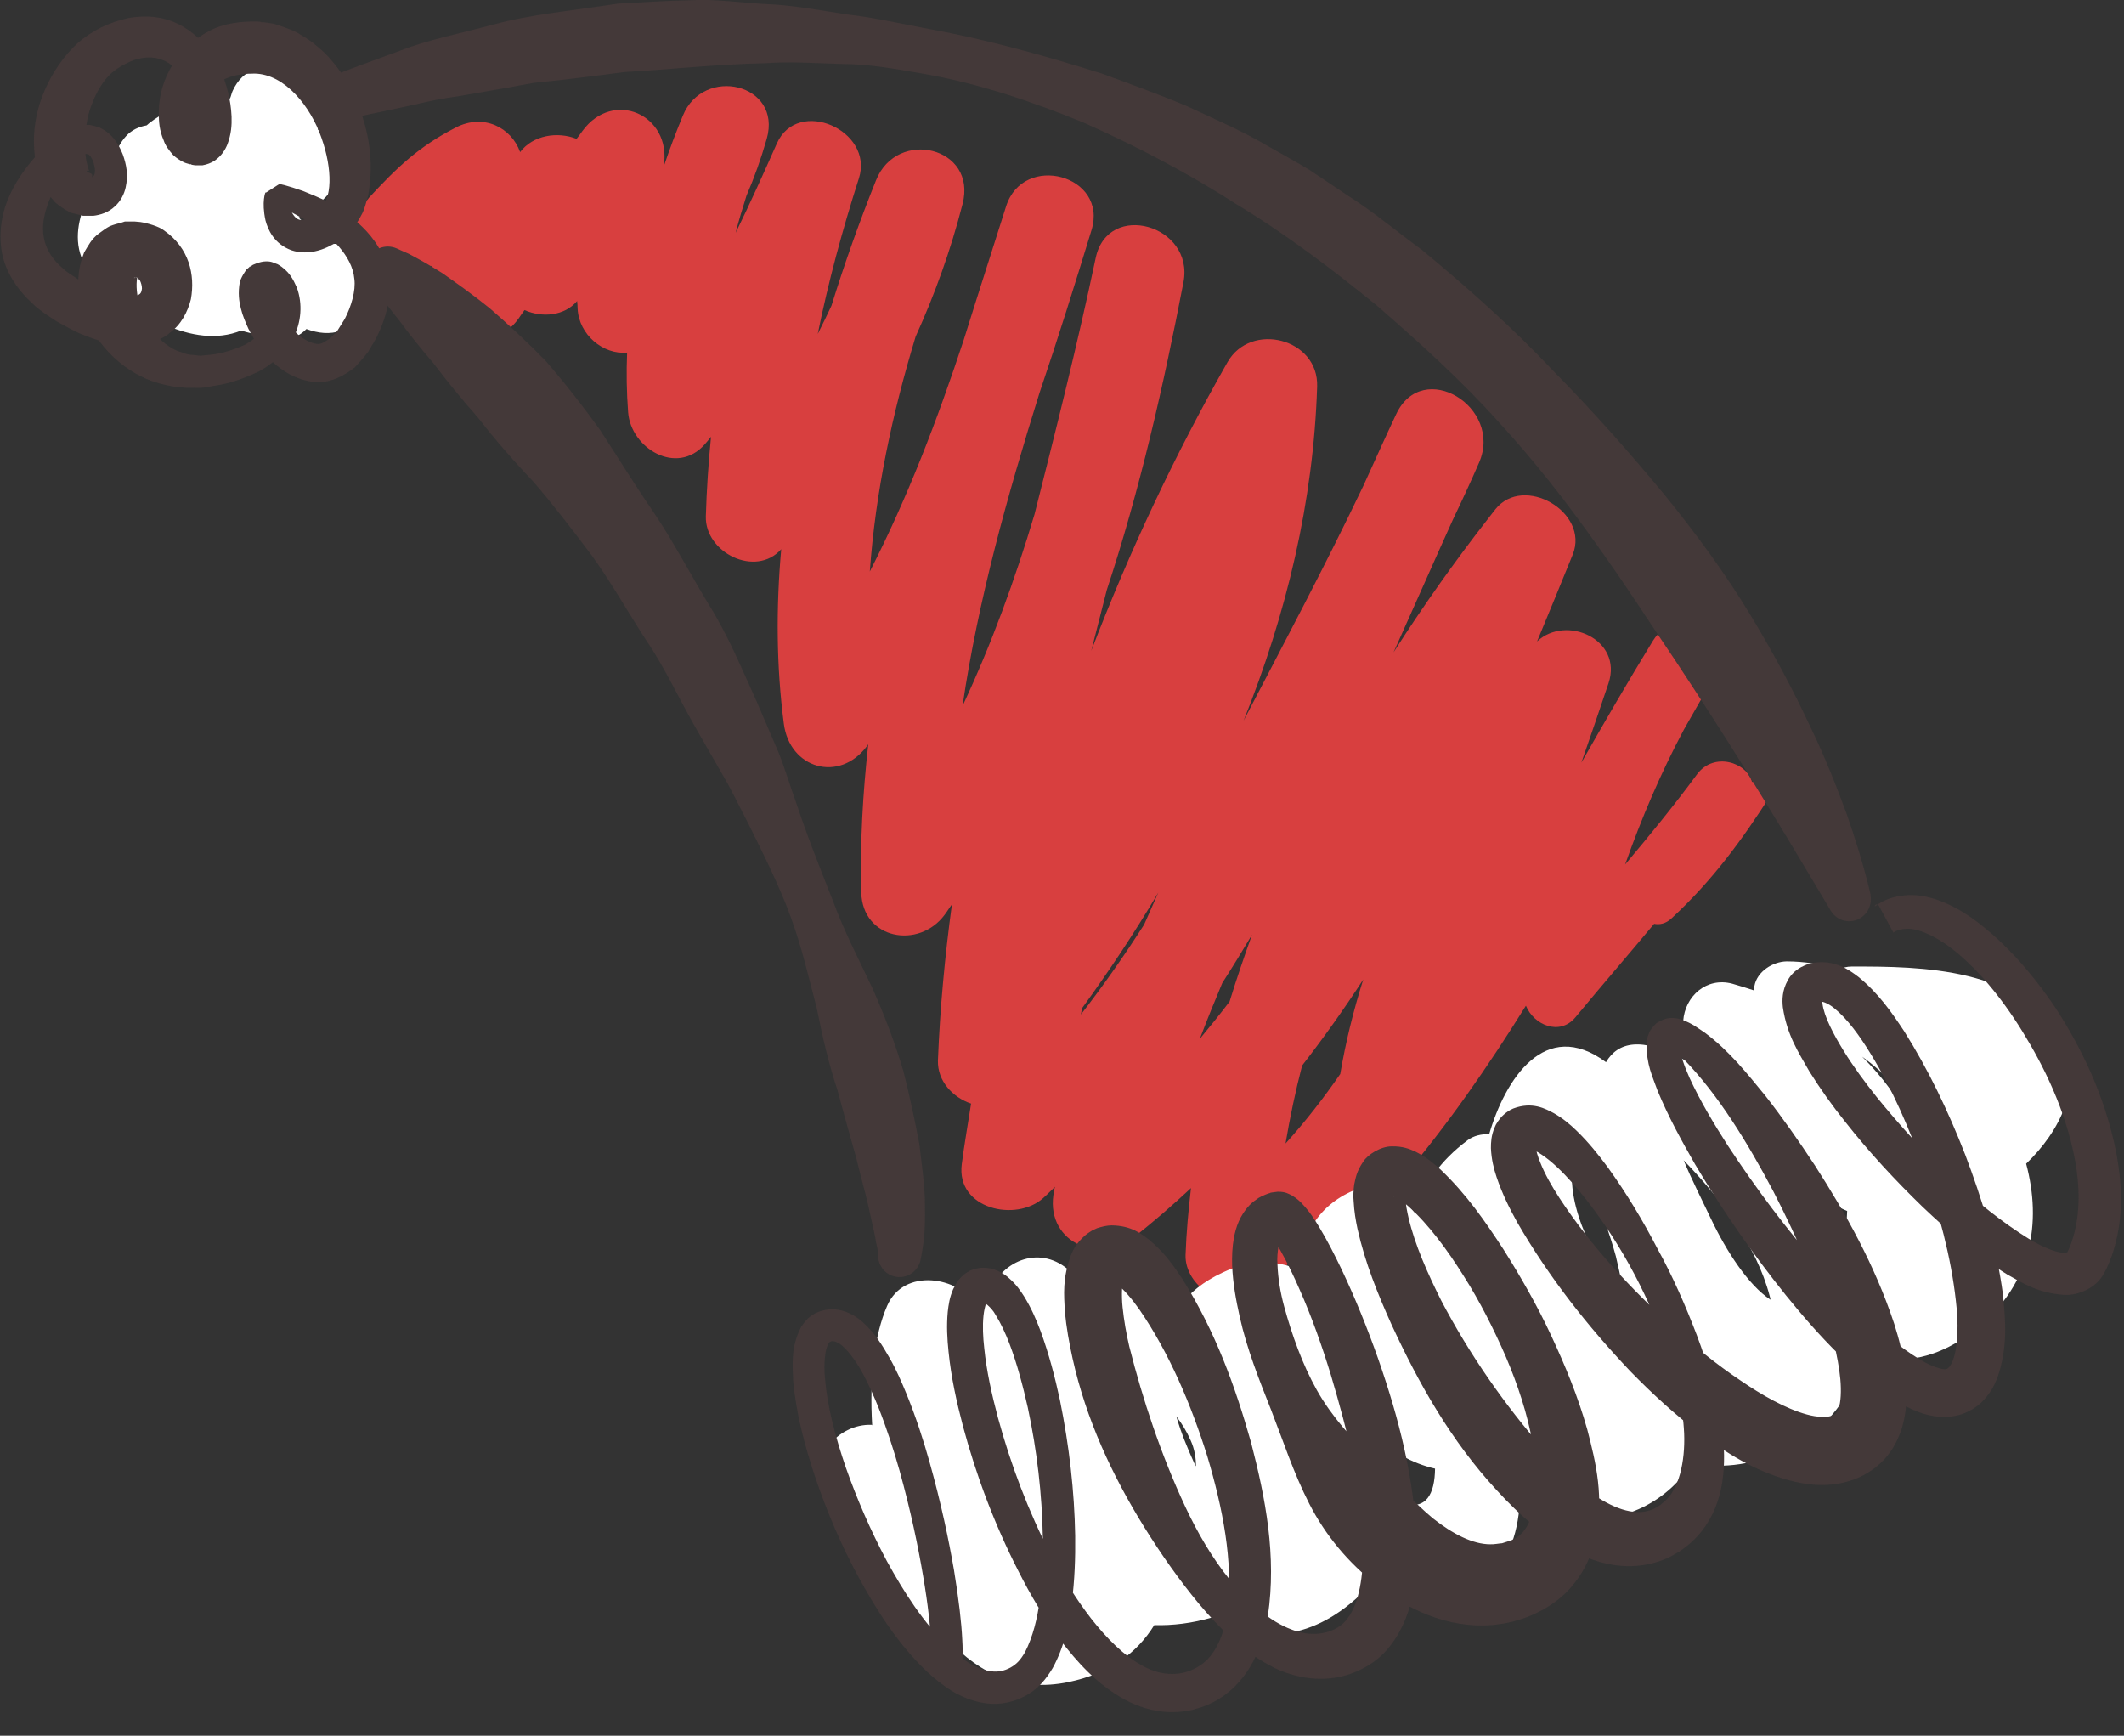
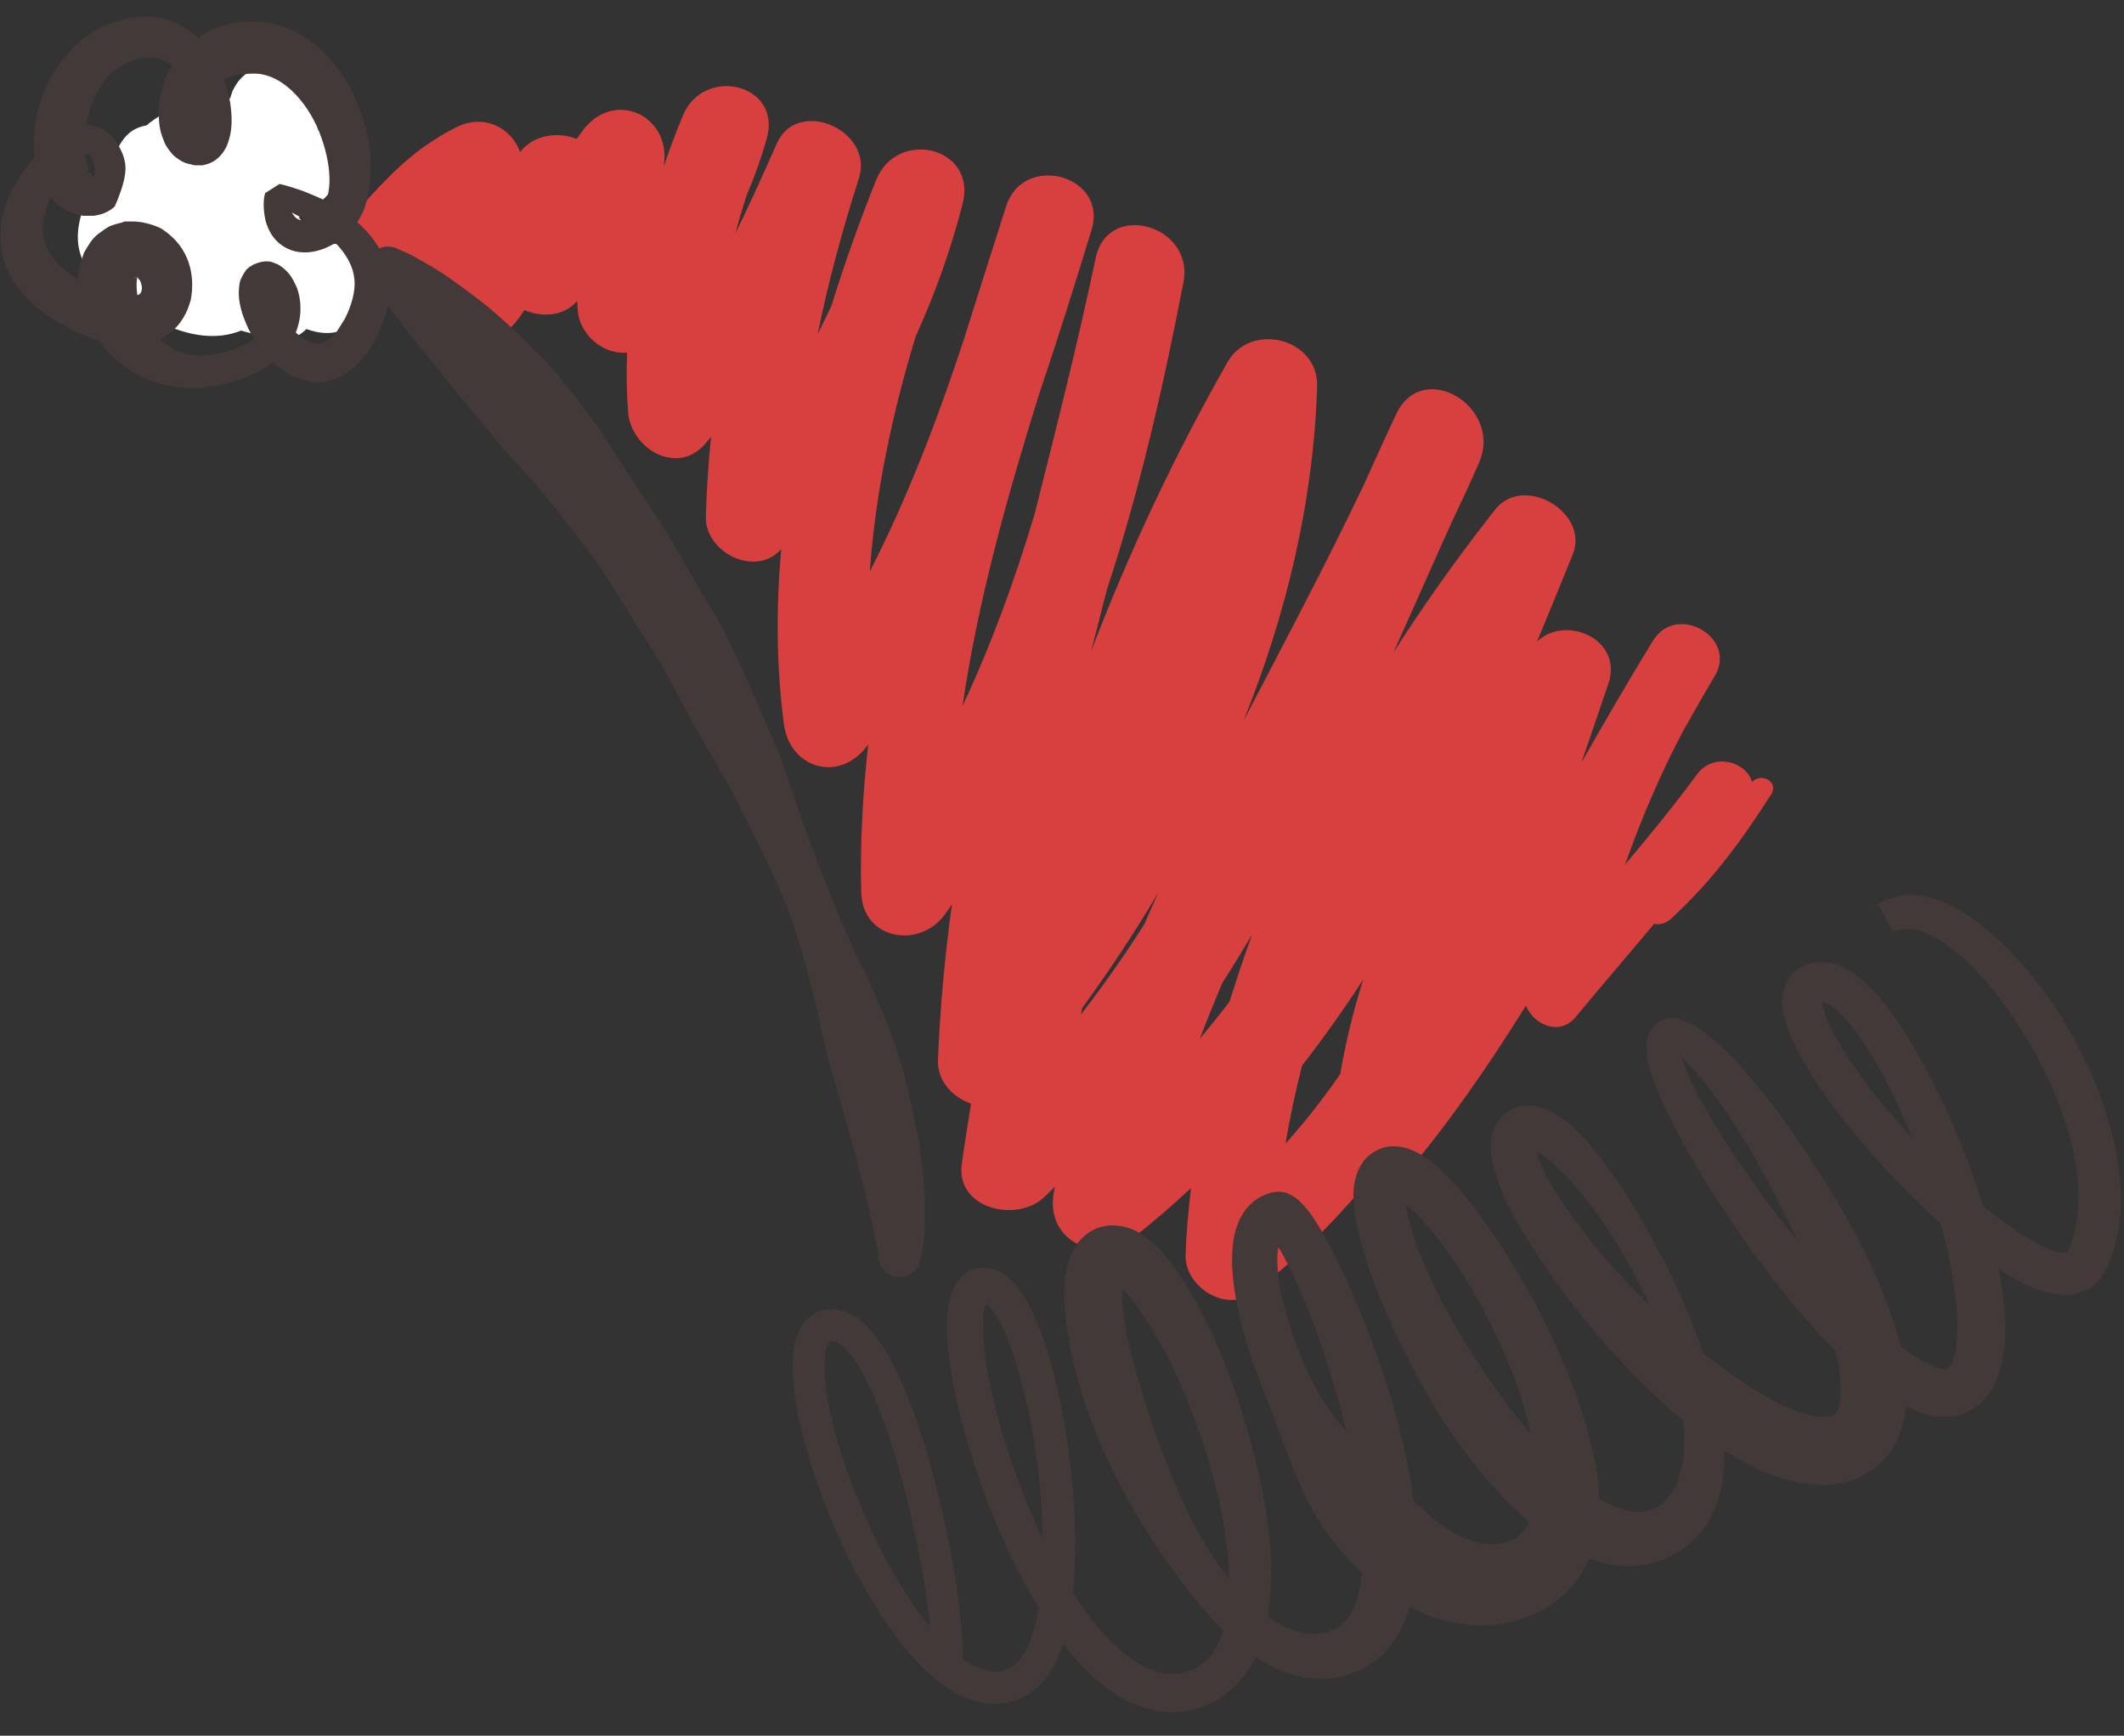
<svg xmlns="http://www.w3.org/2000/svg" width="82" height="67" viewBox="0 0 82 67" fill="none">
  <rect x="0" y="0" width="82" height="67" fill="#333333" stroke="none" />
  <g clip-path="url(#clip0_2469_609)">
    <path d="M14.22 7.66C15.33 6.46 16.16 5.66 17.6 4.92C18.67 4.37 19.74 4.92 20.08 5.87C20.58 5.21 21.53 5.07 22.26 5.36C22.34 5.26 22.41 5.16 22.49 5.05C23.68 3.43 25.92 4.43 25.63 6.38C25.63 6.39 25.63 6.4 25.63 6.41C25.85 5.76 26.09 5.12 26.36 4.47C27.15 2.52 30.21 3.22 29.6 5.36C29.38 6.13 29.12 6.86 28.82 7.55C28.67 8.03 28.52 8.51 28.4 8.99C28.96 7.85 29.48 6.69 29.99 5.54C30.79 3.73 33.75 5.03 33.16 6.88C32.52 8.88 31.98 10.87 31.57 12.89C31.75 12.53 31.93 12.17 32.1 11.8C32.61 10.15 33.19 8.53 33.82 6.96C34.63 4.93 37.74 5.67 37.16 7.88C36.7 9.67 36.09 11.36 35.35 12.99C34.45 15.95 33.8 18.99 33.58 22.06C35.04 19.21 36.19 16.2 37.2 13.14C37.74 11.41 38.3 9.68 38.84 7.97C39.5 5.87 42.79 6.76 42.14 8.88C41.5 10.97 40.84 13.08 40.13 15.17C38.89 19.14 37.76 23.16 37.16 27.25C38.28 24.86 39.18 22.39 39.94 19.85C40.77 16.57 41.6 13.28 42.3 9.96C42.77 7.73 46.11 8.69 45.69 10.89C44.92 14.88 44.01 18.9 42.73 22.77C42.53 23.55 42.33 24.34 42.13 25.12C43.6 21.29 45.35 17.56 47.39 13.98C48.29 12.4 50.91 13.06 50.85 14.92C50.71 19.35 49.67 23.69 48.01 27.82C49.58 24.81 51.18 21.8 52.64 18.74C53.06 17.82 53.47 16.9 53.9 15.99C54.92 13.81 58.04 15.71 57.1 17.86C56.78 18.6 56.44 19.33 56.09 20.06C55.32 21.76 54.57 23.47 53.8 25.18C54.95 23.38 56.17 21.66 57.45 20.02C57.54 19.9 57.64 19.78 57.73 19.66C58.82 18.29 61.37 19.77 60.72 21.4C60.27 22.51 59.81 23.63 59.34 24.76C60.46 23.71 62.66 24.68 62.1 26.37C61.76 27.38 61.41 28.41 61.05 29.44C61.95 27.86 62.86 26.29 63.81 24.74C64.73 23.23 67.13 24.63 66.18 26.13C65.78 26.8 65.4 27.48 65.01 28.16C64.11 29.85 63.37 31.59 62.74 33.37C63.7 32.23 64.64 31.08 65.53 29.87C66.18 29.02 67.44 29.42 67.64 30.19C67.99 29.8 68.69 30.18 68.38 30.66C67.24 32.45 66.09 34.01 64.52 35.46C64.3 35.66 64.07 35.7 63.86 35.66C62.86 36.86 61.83 38.05 60.82 39.27C60.21 40 59.21 39.56 58.91 38.82C57.46 41.15 55.89 43.42 54.09 45.54C53.68 46.02 53.08 46.09 52.55 45.91C51.3 47.38 49.92 48.73 48.34 49.91C47.3 50.69 45.73 49.64 45.77 48.44C45.8 47.58 45.88 46.72 45.98 45.86C45.27 46.52 44.55 47.15 43.78 47.75C42.35 48.86 40.28 47.88 40.7 45.95C40.7 45.9 40.72 45.86 40.73 45.81C40.58 45.95 40.44 46.1 40.28 46.24C39.23 47.19 36.91 46.67 37.13 44.94C37.23 44.16 37.37 43.38 37.49 42.6C36.78 42.36 36.19 41.73 36.21 40.94C36.29 38.91 36.48 36.9 36.75 34.91C36.65 35.04 36.57 35.18 36.47 35.31C35.48 36.65 33.29 36.27 33.25 34.44C33.2 32.52 33.31 30.62 33.52 28.73C33.5 28.75 33.49 28.78 33.47 28.8C32.4 30.23 30.48 29.67 30.26 27.93C29.97 25.7 29.96 23.44 30.16 21.2C29.17 22.31 27.21 21.33 27.25 19.93C27.28 18.9 27.35 17.87 27.45 16.86C27.37 16.96 27.29 17.06 27.21 17.15C26.12 18.38 24.36 17.3 24.25 15.92C24.19 15.14 24.18 14.37 24.21 13.61C23.29 13.7 22.35 12.92 22.3 11.92C22.3 11.82 22.29 11.72 22.28 11.62C21.79 12.2 20.93 12.27 20.25 11.97C20.17 12.08 20.09 12.19 20.01 12.31C19 13.71 16.82 13.25 16.73 11.42C16.71 11.02 16.69 10.64 16.67 10.25C15.14 11.8 12.69 9.32 14.23 7.66H14.22ZM51.74 41.47C51.95 40.23 52.25 39.01 52.63 37.81C51.89 38.95 51.1 40.06 50.27 41.13C50.01 42.13 49.8 43.14 49.63 44.14C50.39 43.3 51.09 42.4 51.74 41.46V41.47ZM48.36 36.04C47.98 36.68 47.59 37.32 47.19 37.94C46.89 38.65 46.6 39.37 46.32 40.1C46.71 39.63 47.1 39.15 47.47 38.66C47.74 37.78 48.04 36.91 48.35 36.04H48.36ZM44.72 34.45C43.81 35.99 42.82 37.48 41.78 38.91C41.76 38.99 41.74 39.08 41.73 39.16C42.6 38.04 43.41 36.88 44.17 35.69C44.35 35.28 44.54 34.86 44.72 34.45Z" fill="#D83F3F" />
-     <path d="M33.672 55.02C33.562 53.21 33.752 51.54 34.252 50.4C34.892 48.93 36.992 49.26 37.722 50.4C37.792 50.5 37.842 50.61 37.912 50.71C37.992 50.44 38.072 50.17 38.182 49.91C38.702 48.6 40.212 48.04 41.322 49.08C41.632 49.37 41.952 49.73 42.252 50.12C42.702 49.71 43.362 49.52 43.962 49.68C44.492 49.82 45.022 50.07 45.552 50.4C45.922 49.91 46.452 49.47 47.202 49.12C48.282 48.61 49.282 48.63 50.162 49.02C50.262 47.59 50.972 46.38 52.552 45.84C53.092 45.65 53.742 45.87 54.132 46.26C54.292 46.42 54.472 46.62 54.642 46.84C54.942 45.74 55.592 44.81 56.662 44.01C56.892 43.84 57.192 43.77 57.492 43.78C58.102 41.68 59.642 39.25 62.002 41C62.462 40.22 63.372 40 65.002 40.9C65.012 40.9 65.032 40.92 65.042 40.92C64.972 40.36 64.952 39.85 64.982 39.41C65.052 38.45 65.882 37.71 66.872 37.97C67.162 38.05 67.432 38.14 67.712 38.23C67.712 38.17 67.722 38.12 67.732 38.06C67.832 37.5 68.442 37.12 68.972 37.11C69.652 37.11 70.342 37.22 71.022 37.42C71.152 37.35 71.302 37.31 71.472 37.31C74.222 37.3 78.022 37.36 79.552 40.13C80.492 41.83 79.512 43.68 78.222 44.92C78.832 47.2 78.432 49.53 76.362 51.24C75.162 52.23 73.982 52.57 72.872 52.45C72.372 53.12 71.832 53.59 71.252 53.88C70.692 54.85 69.772 55.62 68.702 56.07C67.492 56.59 66.372 56.68 65.332 56.48C64.862 57.18 64.252 57.77 63.442 58.17C61.742 59.01 60.092 58.46 58.682 57.26C58.762 59.99 57.622 62.03 54.082 61.73C53.662 61.69 53.202 61.57 52.702 61.38C50.692 63.39 48.622 63.45 46.812 62.43C46.022 62.66 45.272 62.75 44.562 62.73C43.902 63.8 42.842 64.6 41.242 64.93C39.352 65.32 37.822 64.62 36.632 63.32C36.232 63.25 35.842 63.09 35.522 62.83C33.732 61.4 32.802 59.92 31.812 57.86C31.072 56.31 32.372 54.94 33.652 55L33.672 55.02ZM45.962 55.59C45.812 55.25 45.622 54.94 45.412 54.67C45.592 55.29 45.842 55.9 46.102 56.47C46.122 56.52 46.152 56.56 46.172 56.6C46.172 56.28 46.122 55.94 45.962 55.59ZM49.192 53.68C49.562 54.35 50.042 54.97 50.582 55.53C50.322 54.25 47.812 51.17 49.192 53.68ZM71.322 46.75C70.842 46.55 70.412 46.26 70.012 45.92C70.392 46.52 70.792 47.08 71.222 47.6C71.282 47.31 71.302 47.02 71.312 46.74L71.322 46.75ZM73.802 43.43C73.932 43.4 74.062 43.36 74.202 43.31C73.632 42.37 72.832 41.46 71.892 40.79C72.682 41.57 73.332 42.45 73.802 43.43ZM60.942 44.93C60.862 44.86 60.802 44.79 60.742 44.73C60.382 46.71 61.732 48.78 62.732 50.36C62.742 50.38 62.762 50.4 62.772 50.42C62.682 49.85 62.552 49.21 62.382 48.49C62.132 47.58 61.812 46.7 61.422 45.85C61.262 45.55 61.112 45.25 60.952 44.94L60.942 44.93ZM64.992 44.77C65.312 45.54 65.702 46.3 66.032 47C66.652 48.31 67.492 49.6 68.352 50.17C68.342 50.12 68.342 50.08 68.322 50.03C67.802 48.05 66.392 46.22 64.982 44.77H64.992ZM55.402 56.69C54.962 56.59 54.522 56.42 54.102 56.18C54.162 56.81 54.172 57.43 54.122 58.02C55.062 58.32 55.392 57.67 55.402 56.68V56.69Z" fill="white" />
    <path d="M4.39 6.08C4.51 5.78 4.65 5.49 4.87 5.25C5.08 5.02 5.36 4.89 5.66 4.84C5.7 4.8 5.75 4.77 5.79 4.73C6.73 4.02 7.81 3.76 8.88 3.8C8.92 3.71 8.94 3.6 8.98 3.51C9.79 1.75 12.03 2.89 12.21 4.38C12.24 4.59 12.26 4.8 12.28 5.01C12.4 5.1 12.53 5.18 12.64 5.27C13.52 6 13.09 7.27 12.31 7.84C12.05 8.03 11.79 8.22 11.53 8.4C11.66 8.52 11.79 8.65 11.92 8.77C12.12 8.95 12.32 9.15 12.54 9.31C12.61 9.37 12.66 9.4 12.71 9.43C13.9 9.26 15.13 10.44 14.34 11.71C13.62 12.87 12.75 13.04 11.83 12.7C11.6 12.94 11.28 13.1 10.99 13.07C10.44 13.01 9.86 12.93 9.31 12.76C7.43 13.52 5.23 12.06 3.82 10.86C2.28 9.55 3.18 7.54 4.4 6.08H4.39Z" fill="white" />
    <path d="M37.109 64.33C37.109 64.33 37.129 64.27 37.149 64.04C37.169 63.85 37.169 63.6 37.149 63.28C37.119 62.65 37.019 61.75 36.829 60.6C36.629 59.45 36.339 58.04 35.879 56.41C35.649 55.59 35.369 54.72 34.999 53.81C34.809 53.35 34.609 52.88 34.339 52.41C34.069 51.94 33.779 51.45 33.259 50.99C32.999 50.78 32.629 50.55 32.149 50.54C32.029 50.54 31.909 50.55 31.799 50.58C31.729 50.6 31.719 50.59 31.599 50.64L31.499 50.68C31.179 50.85 31.059 51.03 30.929 51.22C30.529 51.99 30.599 52.63 30.619 53.27C30.729 54.54 31.059 55.78 31.479 57.04C31.909 58.3 32.439 59.57 33.119 60.83C33.809 62.09 34.589 63.37 35.759 64.5C36.349 65.04 37.059 65.61 38.069 65.75C38.569 65.82 39.119 65.71 39.569 65.47C39.799 65.35 39.989 65.21 40.199 64.99C40.379 64.8 40.519 64.59 40.639 64.39C41.099 63.55 41.259 62.7 41.379 61.85C41.489 61 41.519 60.14 41.509 59.28C41.479 57.56 41.279 55.81 40.919 54.04C40.729 53.16 40.499 52.27 40.169 51.37C39.999 50.92 39.809 50.48 39.529 50.03C39.389 49.81 39.229 49.58 38.979 49.36C38.759 49.15 38.359 48.9 37.849 48.94C37.759 48.96 37.799 48.94 37.599 48.99L37.519 49.02C37.469 49.03 37.209 49.18 37.159 49.25C36.969 49.42 36.889 49.59 36.799 49.76C36.659 50.08 36.619 50.37 36.589 50.64C36.539 51.18 36.569 51.68 36.619 52.17C36.719 53.16 36.929 54.11 37.179 55.06C37.689 56.96 38.389 58.83 39.319 60.65C39.779 61.56 40.309 62.46 40.939 63.31C41.579 64.15 42.329 64.99 43.379 65.58C43.899 65.87 44.529 66.08 45.199 66.09C45.529 66.09 45.869 66.06 46.179 65.96C46.429 65.89 46.449 65.87 46.619 65.81C46.789 65.73 46.959 65.65 47.089 65.56C47.669 65.2 48.109 64.66 48.399 64.1C48.689 63.53 48.849 62.95 48.949 62.37C49.289 60.05 48.859 57.84 48.299 55.68C47.689 53.52 46.929 51.41 45.649 49.37C45.309 48.86 44.959 48.35 44.369 47.86C44.069 47.63 43.679 47.31 42.919 47.3C42.729 47.3 42.539 47.35 42.349 47.41L42.159 47.5C42.159 47.5 41.979 47.61 41.899 47.68C41.579 47.96 41.449 48.2 41.349 48.44C41.009 49.35 41.079 49.98 41.109 50.62C41.169 51.25 41.279 51.85 41.409 52.44C41.929 54.78 42.929 56.94 44.189 58.97C44.819 59.98 45.509 60.97 46.289 61.91C47.079 62.84 47.959 63.76 49.219 64.39C49.849 64.69 50.619 64.87 51.389 64.78C52.119 64.71 52.989 64.32 53.519 63.71C54.069 63.09 54.349 62.38 54.509 61.7C54.669 61.02 54.719 60.35 54.699 59.71C54.629 57.13 54.009 54.75 53.199 52.43C52.789 51.27 52.329 50.13 51.799 49.01C51.529 48.45 51.249 47.89 50.909 47.33C50.729 47.04 50.569 46.78 50.249 46.44C50.169 46.36 50.069 46.26 49.869 46.14C49.739 46.08 49.639 46 49.329 46C48.839 46.06 49.129 46.04 48.999 46.06C48.979 46.06 48.719 46.16 48.589 46.24C48.469 46.32 48.349 46.41 48.249 46.51C47.849 46.93 47.719 47.38 47.639 47.76C47.569 48.15 47.559 48.51 47.569 48.86C47.599 49.55 47.719 50.19 47.859 50.82C48.139 52.08 48.609 53.25 49.079 54.44C49.539 55.62 49.939 56.86 50.549 58.05C51.159 59.24 52.029 60.31 53.179 61.2C53.749 61.65 54.399 62.06 55.159 62.35C55.909 62.64 56.789 62.81 57.679 62.72C58.139 62.67 58.509 62.59 59.009 62.4L59.219 62.31L59.559 62.14C59.789 62.01 59.969 61.89 60.159 61.74C60.919 61.14 61.399 60.25 61.579 59.45C61.949 57.82 61.609 56.45 61.279 55.18C60.919 53.9 60.429 52.72 59.889 51.56C59.349 50.4 58.719 49.3 58.039 48.22C57.339 47.15 56.629 46.11 55.609 45.14C55.339 44.9 55.059 44.66 54.639 44.45C54.419 44.35 54.149 44.24 53.729 44.25C53.299 44.25 52.799 44.57 52.629 44.84C52.359 45.24 52.339 45.47 52.279 45.73C52.249 45.96 52.239 46.18 52.259 46.37C52.279 46.76 52.339 47.11 52.409 47.44C52.709 48.77 53.189 49.94 53.709 51.1C54.769 53.4 56.019 55.62 57.789 57.53C58.669 58.49 59.669 59.39 60.999 60.01C61.659 60.31 62.459 60.53 63.319 60.43C63.739 60.38 64.159 60.26 64.539 60.06L64.849 59.88L65.029 59.75C65.209 59.62 65.389 59.45 65.519 59.31C66.089 58.7 66.379 57.93 66.489 57.22C66.599 56.51 66.569 55.83 66.489 55.18C66.309 53.89 65.939 52.69 65.509 51.54C65.069 50.39 64.579 49.27 63.989 48.2C63.429 47.12 62.799 46.07 62.079 45.07C61.709 44.57 61.319 44.08 60.839 43.62C60.599 43.39 60.339 43.17 59.989 42.97C59.669 42.8 59.159 42.51 58.419 42.79C58.309 42.85 58.319 42.82 58.119 42.97L58.039 43.04C57.969 43.1 57.879 43.21 57.819 43.3C57.759 43.39 57.729 43.45 57.699 43.53C57.569 43.83 57.559 44.1 57.559 44.32C57.579 44.76 57.669 45.11 57.779 45.44C57.999 46.09 58.279 46.65 58.579 47.19C59.819 49.33 61.299 51.2 62.949 52.94C63.789 53.8 64.669 54.61 65.649 55.35C66.639 56.07 67.689 56.76 69.069 57.14C69.749 57.32 70.579 57.44 71.479 57.14C71.589 57.11 71.699 57.06 71.809 57.01C71.859 56.99 72.029 56.9 71.999 56.91L72.089 56.86C72.159 56.82 72.339 56.7 72.439 56.62C72.549 56.53 72.639 56.44 72.729 56.35C73.089 55.97 73.299 55.52 73.429 55.11C73.669 54.28 73.619 53.57 73.549 52.92C73.469 52.27 73.309 51.67 73.129 51.1C72.379 48.83 71.269 46.86 70.069 44.99C69.459 44.06 68.829 43.16 68.149 42.29C67.449 41.44 66.779 40.58 65.829 39.87C65.569 39.7 65.349 39.51 64.929 39.36C64.729 39.3 64.399 39.2 63.979 39.48C63.999 39.42 63.659 39.79 63.659 39.89C63.589 40.04 63.579 40.16 63.569 40.28C63.559 41.1 63.799 41.55 63.989 42.09C64.409 43.11 64.919 44.03 65.439 44.94C66.509 46.74 67.679 48.42 68.949 50C69.589 50.79 70.249 51.55 70.979 52.27C71.709 52.98 72.469 53.66 73.449 54.22C73.949 54.47 74.519 54.77 75.379 54.67C75.589 54.64 75.809 54.58 76.009 54.47L76.159 54.39C76.159 54.39 76.329 54.27 76.309 54.29C76.349 54.26 76.389 54.23 76.499 54.13C76.839 53.79 76.979 53.5 77.109 53.19C77.529 51.97 77.419 50.97 77.329 49.98C77.069 48.03 76.509 46.26 75.869 44.57C75.209 42.88 74.449 41.29 73.509 39.8C73.019 39.06 72.519 38.34 71.749 37.71C71.369 37.42 70.839 37.05 70.039 37.16C69.949 37.17 69.849 37.21 69.759 37.23C69.719 37.24 69.579 37.31 69.609 37.3L69.539 37.33C69.299 37.46 69.119 37.65 69.019 37.84C68.799 38.24 68.799 38.6 68.829 38.88C68.989 39.96 69.439 40.63 69.849 41.35C70.279 42.04 70.739 42.68 71.219 43.28C72.169 44.49 73.179 45.57 74.209 46.57C75.249 47.56 76.299 48.46 77.499 49.2C78.119 49.55 78.709 49.91 79.649 49.98C80.099 50.03 80.819 49.79 81.149 49.28C81.219 49.17 81.299 49.03 81.339 48.94L81.429 48.73C81.499 48.55 81.569 48.38 81.609 48.22C82.009 46.89 81.909 45.61 81.699 44.48C81.239 42.21 80.319 40.4 79.379 38.94C78.409 37.49 77.379 36.39 76.389 35.63C75.409 34.87 74.369 34.47 73.539 34.56C72.709 34.64 72.379 35.02 72.379 34.99C72.379 34.95 72.419 34.91 72.459 34.91C72.489 34.91 72.519 34.93 72.529 34.95L73.099 36C73.099 36 73.239 35.86 73.619 35.85C73.989 35.83 74.709 36.08 75.519 36.75C76.329 37.41 77.229 38.44 78.069 39.8C78.899 41.14 79.739 42.83 80.109 44.78C80.289 45.75 80.319 46.8 80.039 47.75C79.999 47.87 79.969 47.98 79.929 48.08L79.839 48.28C79.819 48.33 79.819 48.32 79.809 48.34C79.789 48.34 79.859 48.34 79.699 48.36C79.379 48.36 78.819 48.12 78.329 47.82C76.289 46.56 74.259 44.57 72.439 42.33C71.989 41.76 71.549 41.17 71.169 40.55C70.799 39.95 70.419 39.24 70.359 38.74C70.339 38.63 70.369 38.57 70.359 38.62C70.359 38.62 70.319 38.68 70.249 38.7L70.319 38.67C70.389 38.64 70.299 38.67 70.309 38.67C70.309 38.67 70.309 38.67 70.319 38.67C70.339 38.65 70.579 38.72 70.829 38.93C71.329 39.34 71.799 39.99 72.209 40.66C73.049 42.02 73.719 43.57 74.289 45.18C74.849 46.79 75.319 48.5 75.509 50.21C75.609 51.04 75.609 51.95 75.389 52.52C75.349 52.64 75.249 52.77 75.259 52.76C75.289 52.74 75.229 52.79 75.179 52.83C75.179 52.83 75.159 52.83 75.139 52.85C75.039 52.88 74.679 52.78 74.339 52.6C72.909 51.82 71.549 50.35 70.279 48.94C68.999 47.48 67.799 45.89 66.699 44.21C66.159 43.37 65.639 42.5 65.229 41.61C65.039 41.19 64.849 40.66 64.849 40.42C64.849 40.4 64.849 40.39 64.849 40.42C64.849 40.42 64.829 40.46 64.779 40.52C64.699 40.59 64.739 40.54 64.769 40.52C64.569 40.64 64.539 40.56 64.579 40.59C64.659 40.61 64.869 40.75 65.019 40.9C66.349 42.27 67.479 44.13 68.459 45.98C69.419 47.85 70.299 49.83 70.799 51.81C70.909 52.3 71.009 52.79 71.049 53.24C71.089 53.69 71.069 54.13 70.979 54.37C70.939 54.49 70.889 54.55 70.859 54.58C70.859 54.58 70.839 54.6 70.839 54.59L70.749 54.64C70.659 54.69 70.769 54.64 70.749 54.64C70.729 54.64 70.709 54.66 70.679 54.66C70.499 54.71 70.159 54.71 69.759 54.6C68.949 54.38 68.029 53.86 67.169 53.27C66.289 52.68 65.439 51.99 64.619 51.25C62.989 49.78 61.419 48.1 60.209 46.25C59.909 45.79 59.639 45.32 59.459 44.86C59.369 44.64 59.299 44.41 59.289 44.27C59.289 44.21 59.289 44.17 59.279 44.2C59.279 44.22 59.279 44.21 59.249 44.24C59.229 44.28 59.179 44.32 59.159 44.33L59.239 44.25C59.089 44.37 59.169 44.3 59.129 44.33C58.949 44.37 59.069 44.3 59.249 44.41C59.419 44.49 59.629 44.64 59.829 44.8C60.229 45.13 60.609 45.54 60.969 45.97C62.409 47.72 63.559 49.81 64.329 52C64.699 53.09 64.969 54.23 65.019 55.34C65.059 56.43 64.819 57.52 64.219 57.99C63.029 59.09 61.069 57.59 59.589 55.94C58.099 54.24 56.729 52.28 55.639 50.2C55.119 49.16 54.629 48.07 54.379 47.01C54.319 46.75 54.269 46.49 54.259 46.27C54.249 46.16 54.259 46.07 54.259 46C54.259 45.96 54.309 45.89 54.209 46.03C54.209 46.05 53.999 46.2 53.879 46.19C53.769 46.19 53.799 46.17 53.859 46.2C53.989 46.26 54.189 46.4 54.379 46.57C55.159 47.27 55.879 48.25 56.499 49.24C57.129 50.23 57.669 51.3 58.139 52.38C58.599 53.46 58.969 54.58 59.169 55.7C59.369 56.79 59.379 57.95 59.059 58.7C58.899 59.07 58.699 59.28 58.459 59.4C58.409 59.43 58.319 59.47 58.279 59.48C58.249 59.48 58.259 59.48 58.209 59.5L57.989 59.57C57.909 59.57 57.669 59.62 57.529 59.61C56.869 59.61 56.089 59.22 55.309 58.6C54.549 57.96 53.819 57.16 53.019 56.37C52.229 55.56 51.409 54.68 50.839 53.66C50.269 52.64 49.879 51.53 49.579 50.44C49.429 49.89 49.339 49.34 49.319 48.82C49.279 48.32 49.409 47.78 49.499 47.75H49.509C49.389 47.78 49.509 47.76 49.509 47.75C49.449 47.75 49.799 47.69 49.399 47.76C49.159 47.75 49.139 47.71 49.069 47.68C48.999 47.64 49.019 47.64 49.039 47.68C49.139 47.79 49.299 48.04 49.429 48.26C49.699 48.74 49.949 49.26 50.179 49.79C50.649 50.85 51.039 51.96 51.379 53.07C52.039 55.29 52.619 57.58 52.629 59.75C52.629 60.81 52.479 61.87 52.039 62.45C51.649 63.02 50.759 63.25 49.889 62.91C48.999 62.59 48.169 61.82 47.479 60.98C46.789 60.13 46.229 59.16 45.759 58.16C44.819 56.15 44.119 54.03 43.599 51.98C43.479 51.47 43.389 50.95 43.339 50.46C43.289 50 43.319 49.46 43.379 49.32C43.379 49.29 43.409 49.3 43.299 49.39C43.279 49.42 43.169 49.47 43.199 49.44C43.189 49.44 43.359 49.36 43.199 49.44C43.149 49.47 43.089 49.47 43.039 49.47C42.849 49.45 42.969 49.43 43.099 49.55C43.379 49.76 43.709 50.15 43.989 50.55C45.139 52.22 45.989 54.23 46.609 56.21C47.199 58.19 47.619 60.28 47.389 62.16C47.269 63.08 46.929 63.92 46.309 64.3C45.669 64.72 44.879 64.72 44.129 64.31C43.379 63.91 42.709 63.22 42.119 62.47C41.539 61.72 41.029 60.89 40.579 60.04C39.699 58.33 39.019 56.53 38.529 54.73C38.289 53.83 38.089 52.93 37.999 52.05C37.949 51.61 37.929 51.17 37.969 50.79C37.989 50.6 38.029 50.42 38.069 50.32C38.089 50.28 38.109 50.24 38.099 50.26C38.129 50.26 37.969 50.33 38.019 50.3L38.099 50.27C37.949 50.32 38.059 50.29 38.019 50.29C37.919 50.23 38.259 50.42 38.439 50.76C38.639 51.08 38.819 51.47 38.969 51.86C39.269 52.65 39.489 53.49 39.679 54.33C40.039 56.01 40.229 57.69 40.259 59.32C40.279 60.92 40.179 62.6 39.569 63.78C39.399 64.07 39.259 64.23 39.009 64.37C38.769 64.5 38.519 64.55 38.259 64.51C37.719 64.45 37.139 64.06 36.649 63.6C35.649 62.65 34.889 61.44 34.239 60.26C33.599 59.06 33.079 57.85 32.659 56.66C32.249 55.47 31.939 54.29 31.849 53.2C31.799 52.68 31.839 52.09 31.989 51.86C32.009 51.81 32.079 51.78 32.009 51.81L32.099 51.77C32.119 51.77 32.139 51.77 32.159 51.77C32.229 51.77 32.369 51.82 32.519 51.95C33.129 52.5 33.559 53.47 33.899 54.29C34.239 55.15 34.509 55.99 34.729 56.77C35.169 58.35 35.449 59.72 35.639 60.84C35.829 61.95 35.919 62.81 35.939 63.37C35.949 63.65 35.939 63.85 35.939 63.96C35.939 64.02 35.919 64.12 35.919 64.12C35.839 64.45 36.049 64.78 36.379 64.86C36.689 64.93 36.999 64.76 37.099 64.46L37.129 64.37L37.109 64.33Z" fill="#443939" />
-     <path d="M72.22 34.55C72.22 34.55 71.97 33.36 71.29 31.41C70.93 30.44 70.48 29.26 69.85 27.97C69.24 26.66 68.48 25.23 67.56 23.71C66.64 22.19 65.51 20.63 64.22 19.05C62.92 17.48 61.5 15.87 59.94 14.29C58.42 12.67 56.7 11.14 54.9 9.65C53.95 8.96 53.06 8.2 52.05 7.56L50.57 6.57C50.06 6.26 49.54 5.97 49.02 5.68C48 5.07 46.9 4.6 45.83 4.1C44.74 3.64 43.63 3.24 42.54 2.84C40.31 2.14 38.11 1.53 35.93 1.13C34.84 0.93 33.78 0.68 32.72 0.56C31.66 0.4 30.63 0.2 29.61 0.16C28.59 0.11 27.6 -0.05 26.64 0.01C25.68 0.03 24.75 0.09 23.86 0.14C22.1 0.41 20.47 0.56 19.08 0.94C17.69 1.31 16.45 1.56 15.49 1.94C14.52 2.3 13.76 2.57 13.25 2.77C12.74 2.97 12.46 3.08 12.46 3.08C12.04 3.25 11.83 3.73 12 4.16C12.15 4.53 12.54 4.74 12.92 4.67H12.98C12.98 4.67 13.26 4.61 13.79 4.51C14.31 4.4 15.08 4.24 16.05 4.03C16.53 3.91 17.07 3.8 17.66 3.72C18.25 3.62 18.88 3.51 19.56 3.39C19.9 3.33 20.25 3.26 20.6 3.2C20.96 3.16 21.33 3.12 21.72 3.08C22.48 2.99 23.28 2.89 24.12 2.78C25.8 2.69 27.61 2.48 29.54 2.44C30.51 2.37 31.5 2.44 32.52 2.47C33.54 2.47 34.57 2.66 35.61 2.84C37.7 3.2 39.78 3.89 41.83 4.73C43.85 5.63 45.85 6.67 47.73 7.88C49.65 9.04 51.44 10.4 53.15 11.79C54.82 13.24 56.43 14.7 57.84 16.27C59.27 17.82 60.52 19.44 61.64 21.02C62.77 22.59 63.75 24.13 64.7 25.53C65.63 26.94 66.47 28.24 67.2 29.41C67.92 30.59 68.56 31.61 69.07 32.46C70.09 34.16 70.67 35.14 70.67 35.14C70.91 35.55 71.42 35.68 71.82 35.44C72.13 35.25 72.28 34.89 72.21 34.55H72.22Z" fill="#443939" />
    <path d="M14.298 10.92C14.298 10.92 14.408 11.06 14.608 11.32C14.798 11.58 15.068 11.95 15.428 12.39C15.778 12.87 16.228 13.43 16.748 14.04C17.238 14.69 17.818 15.4 18.478 16.15C19.088 16.94 19.798 17.76 20.588 18.59C21.338 19.46 22.078 20.42 22.838 21.43C23.578 22.45 24.218 23.59 24.938 24.7C25.688 25.8 26.238 27.03 26.918 28.2L27.928 29.96C28.248 30.5 28.558 31.16 28.868 31.75C29.468 32.96 30.078 34.17 30.518 35.37C30.958 36.56 31.228 37.77 31.528 38.9C31.758 40.05 32.008 41.11 32.328 42.07C32.588 43.04 32.838 43.92 33.058 44.7C33.238 45.47 33.448 46.16 33.558 46.71C33.678 47.26 33.788 47.7 33.828 47.98C33.878 48.23 33.908 48.36 33.908 48.36C33.848 48.81 34.168 49.23 34.618 49.29C35.068 49.35 35.488 49.03 35.548 48.58C35.548 48.59 35.608 48.31 35.648 47.98C35.708 47.61 35.718 47.11 35.708 46.46C35.708 45.81 35.598 45.07 35.498 44.19C35.338 43.34 35.138 42.38 34.878 41.35C34.578 40.34 34.178 39.26 33.688 38.16C33.168 37.06 32.578 35.93 32.128 34.7C31.648 33.49 31.158 32.26 30.728 30.96C30.488 30.31 30.318 29.69 30.038 29C29.758 28.36 29.488 27.71 29.208 27.07C28.628 25.79 28.088 24.48 27.348 23.31C26.628 22.12 25.998 20.91 25.258 19.81C24.508 18.72 23.838 17.63 23.168 16.6C22.458 15.61 21.738 14.7 21.038 13.9C20.288 13.14 19.568 12.47 18.908 11.9C18.228 11.35 17.598 10.91 17.088 10.55C16.538 10.2 16.088 9.96 15.788 9.8C15.488 9.67 15.318 9.59 15.318 9.59C14.888 9.4 14.388 9.59 14.198 10.02C14.068 10.32 14.118 10.64 14.298 10.88V10.92Z" fill="#443939" />
-     <path d="M10.63 7.92C10.63 7.92 10.69 7.95 10.74 7.96C10.87 8.01 11.06 8.1 11.3 8.22C11.77 8.47 12.5 8.85 13.1 9.54C13.39 9.88 13.64 10.3 13.68 10.77C13.74 11.22 13.56 11.83 13.31 12.31C13.21 12.47 13.11 12.63 13.01 12.79C12.91 12.9 12.83 12.96 12.75 13.06C12.54 13.18 12.39 13.32 12.2 13.27C12 13.24 11.74 13.12 11.48 12.89C11.23 12.65 11 12.35 10.81 12.02C10.62 11.71 10.51 11.26 10.52 11.15C10.52 11.17 10.52 11.2 10.49 11.21H10.47C10.25 11.41 10.42 11.26 10.38 11.3H10.4L10.47 11.23C10.59 11.14 10.39 11.33 10.3 11.29C10.18 11.27 10.22 11.29 10.18 11.27C10.16 11.25 10.28 11.36 10.34 11.49C10.46 11.78 10.46 12.16 10.31 12.48C10.16 12.81 9.85 13.08 9.47 13.3C9.08 13.48 8.58 13.65 8.15 13.69L7.75 13.73C7.62 13.73 7.54 13.7 7.43 13.7C7.23 13.7 7.02 13.6 6.81 13.53C6.01 13.16 5.51 12.33 5.33 11.52C5.24 11.14 5.27 10.69 5.33 10.64C5.34 10.67 5.32 10.63 5.29 10.69C5.24 10.71 5.21 10.73 5.19 10.73H5.18V10.72C5.11 10.72 5.33 10.72 5.02 10.72H5.13H5.35C5.35 10.77 5.19 10.68 5.24 10.7C5.27 10.67 5.33 10.75 5.4 10.82C5.45 10.92 5.48 11.04 5.48 11.14C5.45 11.32 5.44 11.39 5.09 11.45C4.74 11.48 4.24 11.34 3.76 11.15C3.6 11.09 3.23 10.9 3.01 10.78C2.82 10.64 2.61 10.54 2.44 10.37C1.7 9.75 1.48 8.97 1.81 7.99C1.96 7.51 2.24 7.03 2.58 6.61C2.74 6.42 2.96 6.15 3.12 6.05C3.28 5.92 3.26 5.99 3.29 5.95C3.31 5.95 3.32 5.95 3.34 5.94C3.35 5.95 3.36 5.96 3.38 5.95C3.55 5.97 3.77 6.59 3.61 6.8C3.51 6.9 3.58 6.76 3.55 6.75C3.53 6.73 3.51 6.72 3.49 6.72C3.46 6.72 3.74 6.79 3.61 6.75H3.58L3.53 6.71L3.43 6.66C3.43 6.66 3.36 6.62 3.34 6.61C3.35 6.6 3.37 6.59 3.38 6.59C3.41 6.58 3.44 6.6 3.44 6.59C3.36 6.39 3.26 5.94 3.28 5.48C3.3 5.02 3.35 4.53 3.52 4.09C3.68 3.65 3.9 3.24 4.2 2.92C4.49 2.62 4.91 2.41 5.25 2.29C5.59 2.21 5.63 2.22 5.86 2.22C6.04 2.23 6.21 2.28 6.38 2.36C6.71 2.52 7 2.85 7.21 3.24C7.42 3.63 7.55 4.09 7.57 4.51C7.58 4.71 7.55 4.92 7.51 5.01C7.49 5.05 7.48 5.05 7.53 5.01C7.56 4.99 7.6 4.97 7.64 4.97C7.65 4.97 7.66 4.97 7.68 4.97C7.93 5.02 7.74 4.98 7.78 4.99L7.73 4.97C7.73 4.97 7.57 4.93 7.58 4.91C7.62 4.91 7.67 4.91 7.69 4.95C7.71 4.93 7.67 4.93 7.66 4.86C7.62 4.77 7.63 4.58 7.65 4.42C7.71 4.07 7.89 3.72 8.12 3.47C8.59 2.96 9.17 2.84 9.83 2.84C11.01 2.86 12 4.13 12.41 5.32C12.84 6.53 12.84 7.72 12.31 8.11C11.66 8.68 11.46 8.54 11.24 8.16C11.07 7.79 11.12 7.5 11.11 7.51L10.66 7.88L10.63 7.92ZM10.25 7.42C10.25 7.42 10.09 7.77 10.25 8.51C10.34 8.85 10.57 9.41 11.25 9.66C11.94 9.89 12.66 9.61 13.17 9.22L13.33 9.1C13.43 9.02 13.48 8.95 13.56 8.87C13.71 8.71 13.83 8.54 13.92 8.36C14.03 8.18 14.09 7.99 14.14 7.8C14.21 7.61 14.24 7.42 14.26 7.23C14.37 6.46 14.31 5.65 14.09 4.83C13.86 4.02 13.5 3.16 12.84 2.38C12.68 2.19 12.5 1.99 12.28 1.82C12.08 1.64 11.85 1.48 11.6 1.34C11.38 1.18 11.02 1.07 10.71 0.96C10.52 0.89 10.46 0.91 10.34 0.88L10.17 0.86H10.09L10.05 0.84H10.03C9.82 0.82 9.96 0.84 9.9 0.83C9.32 0.83 8.68 0.88 8.09 1.19C7.51 1.49 7 1.95 6.66 2.5C6.32 3.06 6.13 3.68 6.13 4.35C6.13 4.69 6.15 5.03 6.32 5.42C6.38 5.61 6.52 5.8 6.69 5.99C6.81 6.1 6.96 6.2 7.11 6.27C7.23 6.32 7.25 6.31 7.33 6.34H7.38C7.44 6.36 7.27 6.34 7.53 6.38H7.59C7.67 6.38 7.75 6.38 7.82 6.38C7.99 6.35 8.15 6.29 8.29 6.2C8.56 6.01 8.7 5.77 8.78 5.57C8.93 5.17 8.95 4.83 8.94 4.5C8.91 3.84 8.75 3.23 8.48 2.63C8.2 2.04 7.77 1.46 7.12 1.06C6.8 0.86 6.42 0.72 6.04 0.67C5.7 0.61 5.17 0.65 4.95 0.7C4.19 0.87 3.55 1.18 2.98 1.68C2.45 2.18 2.04 2.78 1.75 3.43C1.46 4.08 1.3 4.78 1.31 5.51C1.33 6.23 1.43 7.03 2.11 7.79C2.21 7.89 2.37 8 2.51 8.09C2.58 8.13 2.66 8.17 2.73 8.21C2.78 8.23 2.81 8.23 2.85 8.24L3.21 8.33C3.34 8.33 3.47 8.33 3.6 8.33C3.87 8.3 4.19 8.2 4.43 7.97C4.67 7.76 4.8 7.47 4.85 7.24C4.96 6.75 4.88 6.35 4.74 5.96C4.59 5.59 4.37 5.18 3.86 4.93C3.73 4.88 3.6 4.85 3.46 4.82C3.33 4.82 3.19 4.82 3.05 4.84C2.8 4.89 2.47 5.05 2.4 5.12C2.04 5.35 1.85 5.55 1.6 5.8C1.13 6.28 0.71 6.83 0.4 7.48C0.09 8.13 -0.07 8.92 0.07 9.73C0.22 10.55 0.72 11.23 1.26 11.72C1.52 11.98 1.85 12.18 2.16 12.39C2.47 12.56 2.64 12.66 3.03 12.85C3.66 13.11 4.34 13.37 5.2 13.34C5.43 13.31 5.65 13.29 5.88 13.21C6.11 13.11 6.35 13.04 6.55 12.85C6.99 12.54 7.25 12.03 7.37 11.55C7.54 10.6 7.3 9.57 6.34 8.9C6.15 8.74 5.68 8.61 5.42 8.57L5.2 8.55H5.09C4.76 8.55 4.97 8.55 4.88 8.55H4.82L4.7 8.59C4.54 8.63 4.39 8.67 4.24 8.73C4.1 8.8 3.96 8.91 3.82 9.01C3.53 9.22 3.41 9.48 3.25 9.74C2.84 10.77 3.06 11.55 3.31 12.24C3.88 13.59 5.07 14.58 6.39 14.86C6.72 14.93 7.03 14.98 7.39 14.97C7.55 14.97 7.75 14.98 7.88 14.96L8.28 14.89C8.91 14.8 9.43 14.6 9.99 14.34C10.52 14.05 11.03 13.62 11.33 13.03C11.63 12.44 11.69 11.73 11.46 11.1C11.32 10.79 11.17 10.46 10.72 10.2C10.56 10.15 10.5 10.08 10.25 10.09C10.04 10.09 9.71 10.24 9.74 10.24L9.66 10.29H9.64C9.58 10.35 9.74 10.21 9.51 10.41L9.45 10.5C9.37 10.62 9.3 10.75 9.26 10.88C9.18 11.31 9.23 11.64 9.3 11.91C9.37 12.2 9.48 12.44 9.59 12.69C9.83 13.17 10.14 13.59 10.51 13.96C10.9 14.32 11.4 14.64 12.03 14.73C12.7 14.84 13.3 14.5 13.71 14.17C13.89 13.97 14.08 13.76 14.22 13.57C14.32 13.4 14.41 13.24 14.51 13.08C14.93 12.25 15.12 11.45 15 10.62C14.88 9.8 14.42 9.18 13.99 8.76C13.11 7.89 12.24 7.6 11.69 7.37C11.4 7.27 11.18 7.2 11.03 7.16C10.87 7.12 10.79 7.1 10.79 7.1L10.26 7.44L10.25 7.42Z" fill="#443939" />
+     <path d="M10.63 7.92C10.63 7.92 10.69 7.95 10.74 7.96C10.87 8.01 11.06 8.1 11.3 8.22C11.77 8.47 12.5 8.85 13.1 9.54C13.39 9.88 13.64 10.3 13.68 10.77C13.74 11.22 13.56 11.83 13.31 12.31C13.21 12.47 13.11 12.63 13.01 12.79C12.91 12.9 12.83 12.96 12.75 13.06C12.54 13.18 12.39 13.32 12.2 13.27C12 13.24 11.74 13.12 11.48 12.89C11.23 12.65 11 12.35 10.81 12.02C10.62 11.71 10.51 11.26 10.52 11.15C10.52 11.17 10.52 11.2 10.49 11.21H10.47C10.25 11.41 10.42 11.26 10.38 11.3H10.4L10.47 11.23C10.59 11.14 10.39 11.33 10.3 11.29C10.18 11.27 10.22 11.29 10.18 11.27C10.16 11.25 10.28 11.36 10.34 11.49C10.46 11.78 10.46 12.16 10.31 12.48C10.16 12.81 9.85 13.08 9.47 13.3C9.08 13.48 8.58 13.65 8.15 13.69L7.75 13.73C7.62 13.73 7.54 13.7 7.43 13.7C7.23 13.7 7.02 13.6 6.81 13.53C6.01 13.16 5.51 12.33 5.33 11.52C5.24 11.14 5.27 10.69 5.33 10.64C5.34 10.67 5.32 10.63 5.29 10.69C5.24 10.71 5.21 10.73 5.19 10.73H5.18V10.72C5.11 10.72 5.33 10.72 5.02 10.72H5.13H5.35C5.35 10.77 5.19 10.68 5.24 10.7C5.27 10.67 5.33 10.75 5.4 10.82C5.45 10.92 5.48 11.04 5.48 11.14C5.45 11.32 5.44 11.39 5.09 11.45C4.74 11.48 4.24 11.34 3.76 11.15C3.6 11.09 3.23 10.9 3.01 10.78C2.82 10.64 2.61 10.54 2.44 10.37C1.7 9.75 1.48 8.97 1.81 7.99C1.96 7.51 2.24 7.03 2.58 6.61C2.74 6.42 2.96 6.15 3.12 6.05C3.28 5.92 3.26 5.99 3.29 5.95C3.31 5.95 3.32 5.95 3.34 5.94C3.35 5.95 3.36 5.96 3.38 5.95C3.55 5.97 3.77 6.59 3.61 6.8C3.51 6.9 3.58 6.76 3.55 6.75C3.53 6.73 3.51 6.72 3.49 6.72C3.46 6.72 3.74 6.79 3.61 6.75H3.58L3.53 6.71L3.43 6.66C3.43 6.66 3.36 6.62 3.34 6.61C3.35 6.6 3.37 6.59 3.38 6.59C3.41 6.58 3.44 6.6 3.44 6.59C3.36 6.39 3.26 5.94 3.28 5.48C3.3 5.02 3.35 4.53 3.52 4.09C3.68 3.65 3.9 3.24 4.2 2.92C4.49 2.62 4.91 2.41 5.25 2.29C5.59 2.21 5.63 2.22 5.86 2.22C6.04 2.23 6.21 2.28 6.38 2.36C6.71 2.52 7 2.85 7.21 3.24C7.42 3.63 7.55 4.09 7.57 4.51C7.58 4.71 7.55 4.92 7.51 5.01C7.49 5.05 7.48 5.05 7.53 5.01C7.56 4.99 7.6 4.97 7.64 4.97C7.65 4.97 7.66 4.97 7.68 4.97C7.93 5.02 7.74 4.98 7.78 4.99L7.73 4.97C7.73 4.97 7.57 4.93 7.58 4.91C7.62 4.91 7.67 4.91 7.69 4.95C7.71 4.93 7.67 4.93 7.66 4.86C7.62 4.77 7.63 4.58 7.65 4.42C7.71 4.07 7.89 3.72 8.12 3.47C8.59 2.96 9.17 2.84 9.83 2.84C11.01 2.86 12 4.13 12.41 5.32C12.84 6.53 12.84 7.72 12.31 8.11C11.66 8.68 11.46 8.54 11.24 8.16C11.07 7.79 11.12 7.5 11.11 7.51L10.66 7.88L10.63 7.92ZM10.25 7.42C10.25 7.42 10.09 7.77 10.25 8.51C10.34 8.85 10.57 9.41 11.25 9.66C11.94 9.89 12.66 9.61 13.17 9.22L13.33 9.1C13.43 9.02 13.48 8.95 13.56 8.87C13.71 8.71 13.83 8.54 13.92 8.36C14.03 8.18 14.09 7.99 14.14 7.8C14.21 7.61 14.24 7.42 14.26 7.23C14.37 6.46 14.31 5.65 14.09 4.83C13.86 4.02 13.5 3.16 12.84 2.38C12.68 2.19 12.5 1.99 12.28 1.82C12.08 1.64 11.85 1.48 11.6 1.34C11.38 1.18 11.02 1.07 10.71 0.96C10.52 0.89 10.46 0.91 10.34 0.88L10.17 0.86H10.09L10.05 0.84H10.03C9.82 0.82 9.96 0.84 9.9 0.83C9.32 0.83 8.68 0.88 8.09 1.19C7.51 1.49 7 1.95 6.66 2.5C6.32 3.06 6.13 3.68 6.13 4.35C6.13 4.69 6.15 5.03 6.32 5.42C6.38 5.61 6.52 5.8 6.69 5.99C6.81 6.1 6.96 6.2 7.11 6.27C7.23 6.32 7.25 6.31 7.33 6.34H7.38C7.44 6.36 7.27 6.34 7.53 6.38H7.59C7.67 6.38 7.75 6.38 7.82 6.38C7.99 6.35 8.15 6.29 8.29 6.2C8.56 6.01 8.7 5.77 8.78 5.57C8.93 5.17 8.95 4.83 8.94 4.5C8.91 3.84 8.75 3.23 8.48 2.63C8.2 2.04 7.77 1.46 7.12 1.06C6.8 0.86 6.42 0.72 6.04 0.67C5.7 0.61 5.17 0.65 4.95 0.7C4.19 0.87 3.55 1.18 2.98 1.68C2.45 2.18 2.04 2.78 1.75 3.43C1.46 4.08 1.3 4.78 1.31 5.51C1.33 6.23 1.43 7.03 2.11 7.79C2.21 7.89 2.37 8 2.51 8.09C2.58 8.13 2.66 8.17 2.73 8.21C2.78 8.23 2.81 8.23 2.85 8.24L3.21 8.33C3.34 8.33 3.47 8.33 3.6 8.33C3.87 8.3 4.19 8.2 4.43 7.97C4.96 6.75 4.88 6.35 4.74 5.96C4.59 5.59 4.37 5.18 3.86 4.93C3.73 4.88 3.6 4.85 3.46 4.82C3.33 4.82 3.19 4.82 3.05 4.84C2.8 4.89 2.47 5.05 2.4 5.12C2.04 5.35 1.85 5.55 1.6 5.8C1.13 6.28 0.71 6.83 0.4 7.48C0.09 8.13 -0.07 8.92 0.07 9.73C0.22 10.55 0.72 11.23 1.26 11.72C1.52 11.98 1.85 12.18 2.16 12.39C2.47 12.56 2.64 12.66 3.03 12.85C3.66 13.11 4.34 13.37 5.2 13.34C5.43 13.31 5.65 13.29 5.88 13.21C6.11 13.11 6.35 13.04 6.55 12.85C6.99 12.54 7.25 12.03 7.37 11.55C7.54 10.6 7.3 9.57 6.34 8.9C6.15 8.74 5.68 8.61 5.42 8.57L5.2 8.55H5.09C4.76 8.55 4.97 8.55 4.88 8.55H4.82L4.7 8.59C4.54 8.63 4.39 8.67 4.24 8.73C4.1 8.8 3.96 8.91 3.82 9.01C3.53 9.22 3.41 9.48 3.25 9.74C2.84 10.77 3.06 11.55 3.31 12.24C3.88 13.59 5.07 14.58 6.39 14.86C6.72 14.93 7.03 14.98 7.39 14.97C7.55 14.97 7.75 14.98 7.88 14.96L8.28 14.89C8.91 14.8 9.43 14.6 9.99 14.34C10.52 14.05 11.03 13.62 11.33 13.03C11.63 12.44 11.69 11.73 11.46 11.1C11.32 10.79 11.17 10.46 10.72 10.2C10.56 10.15 10.5 10.08 10.25 10.09C10.04 10.09 9.71 10.24 9.74 10.24L9.66 10.29H9.64C9.58 10.35 9.74 10.21 9.51 10.41L9.45 10.5C9.37 10.62 9.3 10.75 9.26 10.88C9.18 11.31 9.23 11.64 9.3 11.91C9.37 12.2 9.48 12.44 9.59 12.69C9.83 13.17 10.14 13.59 10.51 13.96C10.9 14.32 11.4 14.64 12.03 14.73C12.7 14.84 13.3 14.5 13.71 14.17C13.89 13.97 14.08 13.76 14.22 13.57C14.32 13.4 14.41 13.24 14.51 13.08C14.93 12.25 15.12 11.45 15 10.62C14.88 9.8 14.42 9.18 13.99 8.76C13.11 7.89 12.24 7.6 11.69 7.37C11.4 7.27 11.18 7.2 11.03 7.16C10.87 7.12 10.79 7.1 10.79 7.1L10.26 7.44L10.25 7.42Z" fill="#443939" />
  </g>
  <defs>
    <clipPath id="clip0_2469_609">
      <rect width="81.89" height="66.1" fill="white" transform="matrix(-1 0 0 1 81.891 0)" />
    </clipPath>
  </defs>
</svg>